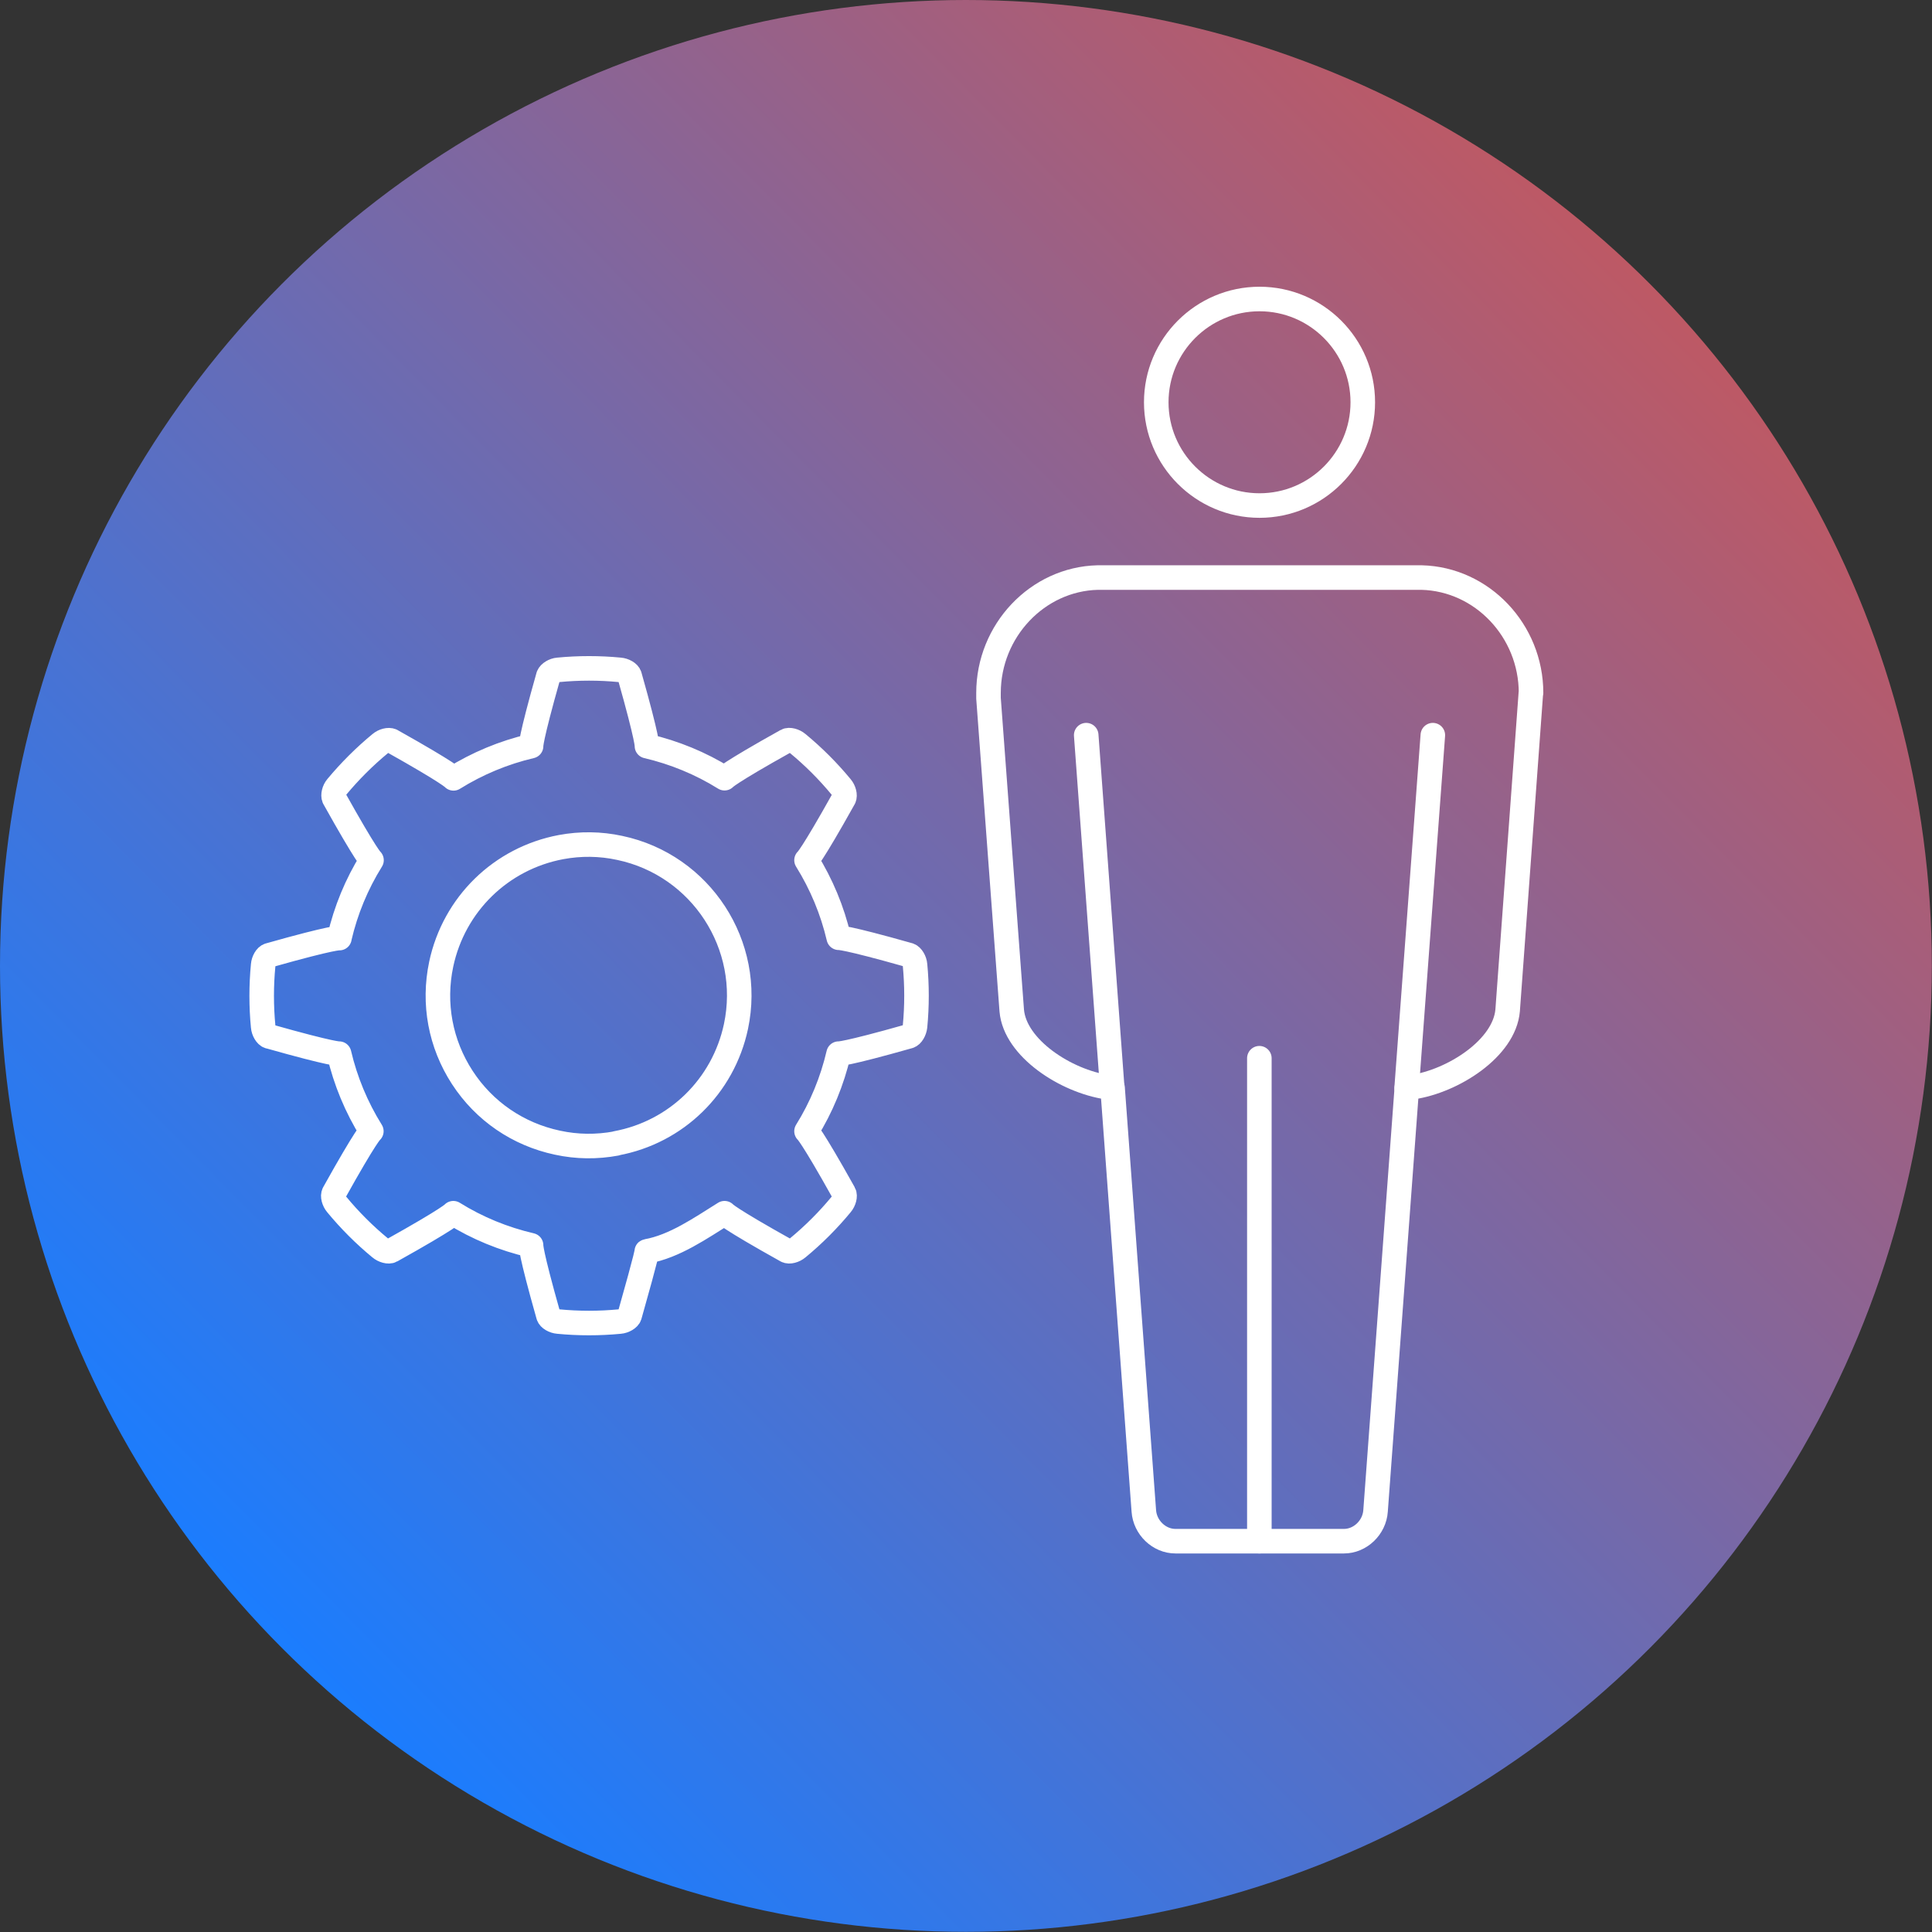
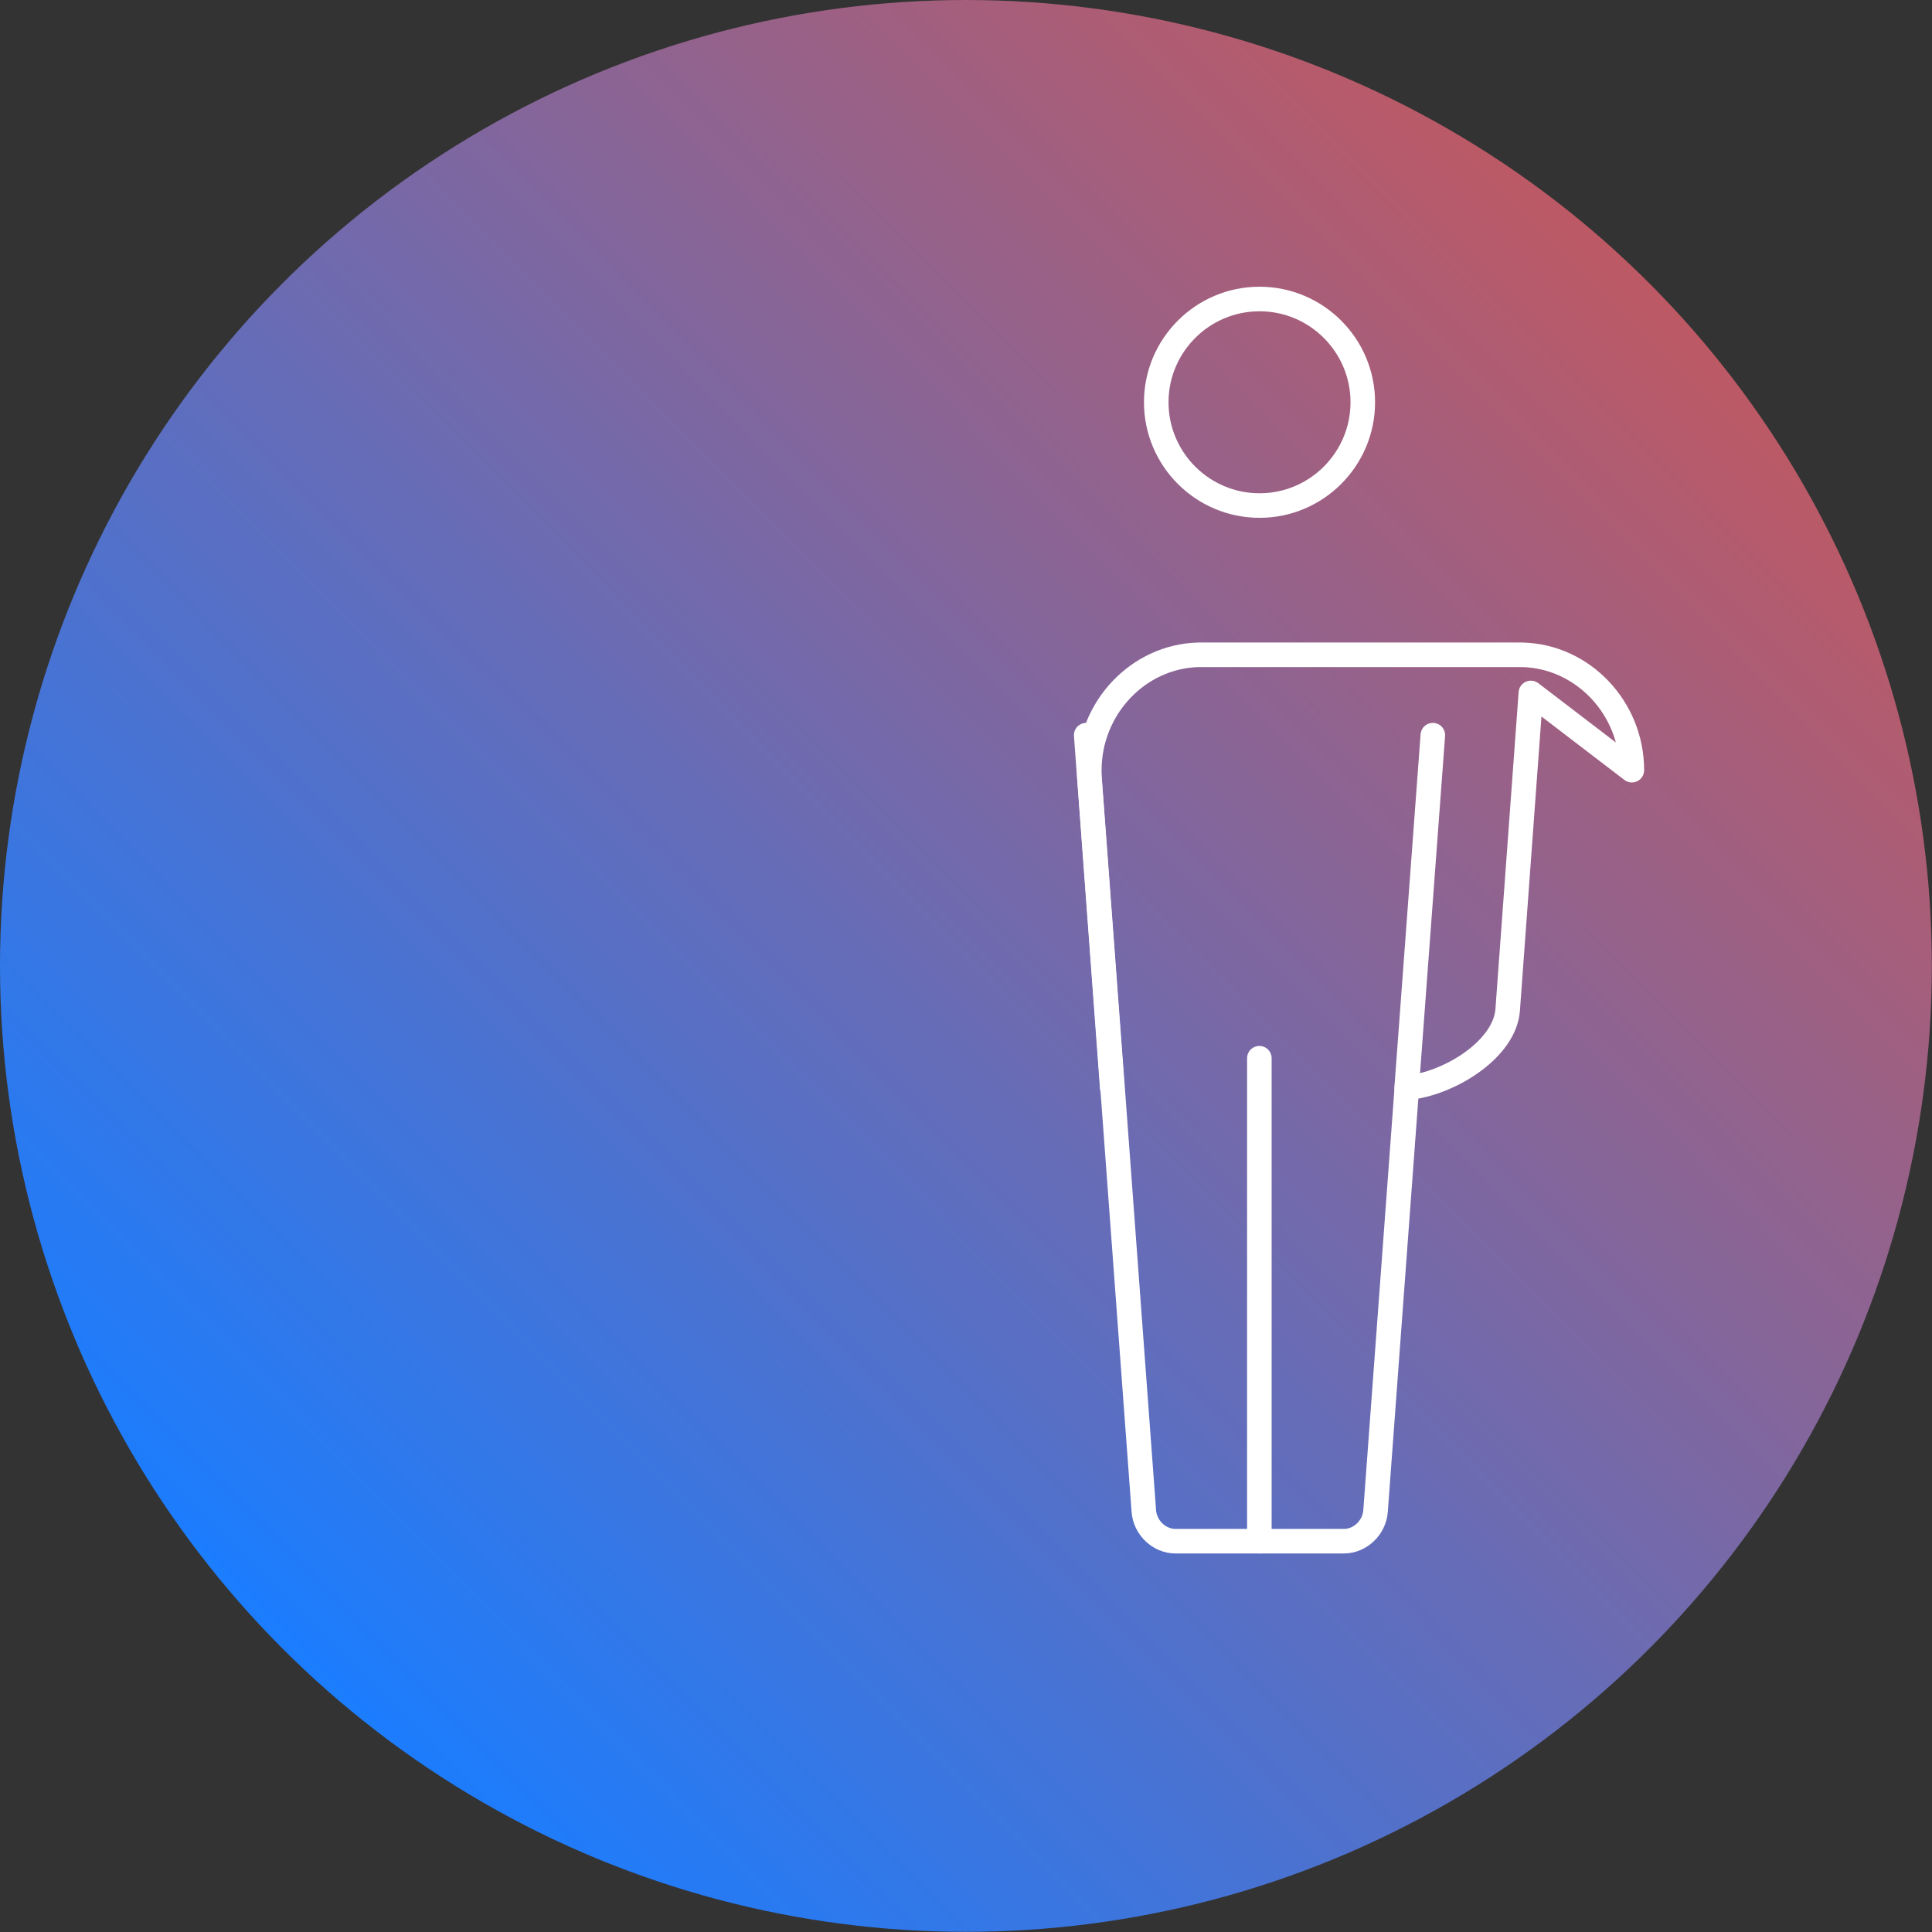
<svg xmlns="http://www.w3.org/2000/svg" id="Layer_1" data-name="Layer 1" viewBox="0 0 118.05 118.05">
  <rect x="0" y="0" width="118.05" height="118.05" fill="#333333" stroke="none" />
  <defs>
    <style>      .cls-1 {        fill: url(#linear-gradient);      }      .cls-2 {        fill: none;        stroke: #fff;        stroke-linecap: round;        stroke-linejoin: round;        stroke-width: 1.5px;      }    </style>
    <linearGradient id="linear-gradient" x1="16.5" y1="101.1" x2="129.33" y2="-10.55" gradientUnits="userSpaceOnUse">
      <stop offset="0" stop-color="#1a7dff" />
      <stop offset="1" stop-color="#f44d31" />
    </linearGradient>
  </defs>
  <circle class="cls-1" cx="59.02" cy="59.02" r="59.02" />
  <g>
-     <path class="cls-2" d="M16.42,63.32c3.99,1.13,4.3,1.06,4.3,1.06,.39,1.67,1.06,3.28,1.97,4.74,0,0-.27,.16-2.29,3.79-.09,.16,0,.48,.17,.68,.8,.97,1.69,1.86,2.66,2.66,.2,.17,.52,.26,.68,.17,3.62-2.02,3.79-2.29,3.79-2.29,1.46,.91,3.07,1.57,4.75,1.96,0,0-.07,.31,1.06,4.3,.05,.18,.34,.34,.6,.36,1.25,.12,2.51,.12,3.76,0,.26-.02,.55-.19,.6-.36,1.13-3.99,1.05-3.93,1.05-3.93,1.69-.3,3.29-1.42,4.75-2.33,0,0,.17,.27,3.79,2.29,.16,.09,.48,0,.68-.17,.97-.8,1.86-1.69,2.66-2.66,.17-.2,.26-.52,.17-.68-2.02-3.62-2.29-3.79-2.29-3.79,.91-1.46,1.57-3.07,1.96-4.74,0,0,.31,.07,4.3-1.06,.18-.05,.34-.34,.37-.6,.12-1.25,.12-2.51,0-3.76-.02-.26-.19-.54-.36-.6-3.99-1.13-4.3-1.06-4.3-1.06-.39-1.67-1.06-3.28-1.97-4.74,0,0,.27-.17,2.29-3.79,.08-.17,0-.48-.17-.68-.8-.97-1.69-1.86-2.66-2.66-.2-.17-.52-.26-.68-.17-3.62,2.02-3.79,2.29-3.79,2.29-1.46-.91-3.07-1.57-4.74-1.96,0,0,.07-.31-1.06-4.3-.05-.18-.34-.34-.6-.36-1.25-.12-2.51-.12-3.76,0-.26,.02-.53,.19-.6,.36-1.13,3.99-1.06,4.3-1.06,4.3-1.67,.39-3.28,1.06-4.74,1.97,0,0-.17-.27-3.79-2.3-.17-.08-.48,0-.68,.17-.97,.8-1.86,1.69-2.66,2.65-.17,.2-.24,.51-.17,.68,2.02,3.62,2.29,3.8,2.29,3.8-.91,1.46-1.57,3.06-1.96,4.74v.02s-.31-.08-4.3,1.05c-.18,.05-.34,.34-.36,.6-.12,1.25-.12,2.51,0,3.76,.02,.26,.19,.55,.36,.6Zm21.23,6.55c-1.19,.22-2.39,.21-3.59-.05-2.4-.51-4.47-1.92-5.81-3.98-1.34-2.06-1.8-4.52-1.29-6.93,.78-3.66,3.65-6.46,7.32-7.15,1.19-.22,2.39-.21,3.59,.05,4.97,1.05,8.15,5.95,7.1,10.91-.78,3.66-3.65,6.46-7.32,7.14Z" />
    <g>
-       <path class="cls-2" d="M93.54,42.34l-1.42,19.4c-.2,2.31-3.32,4.32-5.83,4.69-.11,.02-.22,.03-.33,.04l-1.91,25.85c-.07,1.02-.94,1.85-1.93,1.85h-10.3c-.99,0-1.86-.83-1.93-1.85l-1.91-25.85c-.11,0-.22-.02-.33-.04-2.51-.37-5.63-2.38-5.83-4.68l-1.42-19.08c0-.16,0-.27,0-.33,0-3.8,2.99-6.96,6.67-7.05h19.79c3.7,.09,6.69,3.25,6.69,7.05Z" />
+       <path class="cls-2" d="M93.54,42.34l-1.42,19.4c-.2,2.31-3.32,4.32-5.83,4.69-.11,.02-.22,.03-.33,.04l-1.91,25.85c-.07,1.02-.94,1.85-1.93,1.85h-10.3c-.99,0-1.86-.83-1.93-1.85l-1.91-25.85l-1.42-19.08c0-.16,0-.27,0-.33,0-3.8,2.99-6.96,6.67-7.05h19.79c3.7,.09,6.69,3.25,6.69,7.05Z" />
      <path class="cls-2" d="M76.96,30.89c-3.48,0-6.31-2.83-6.31-6.31s2.83-6.31,6.31-6.31,6.31,2.83,6.31,6.31-2.83,6.31-6.31,6.31Z" />
      <line class="cls-2" x1="76.95" y1="64.66" x2="76.95" y2="94.17" />
      <line class="cls-2" x1="67.96" y1="66.47" x2="66.37" y2="44.92" />
      <line class="cls-2" x1="85.95" y1="66.47" x2="87.55" y2="44.92" />
    </g>
  </g>
</svg>